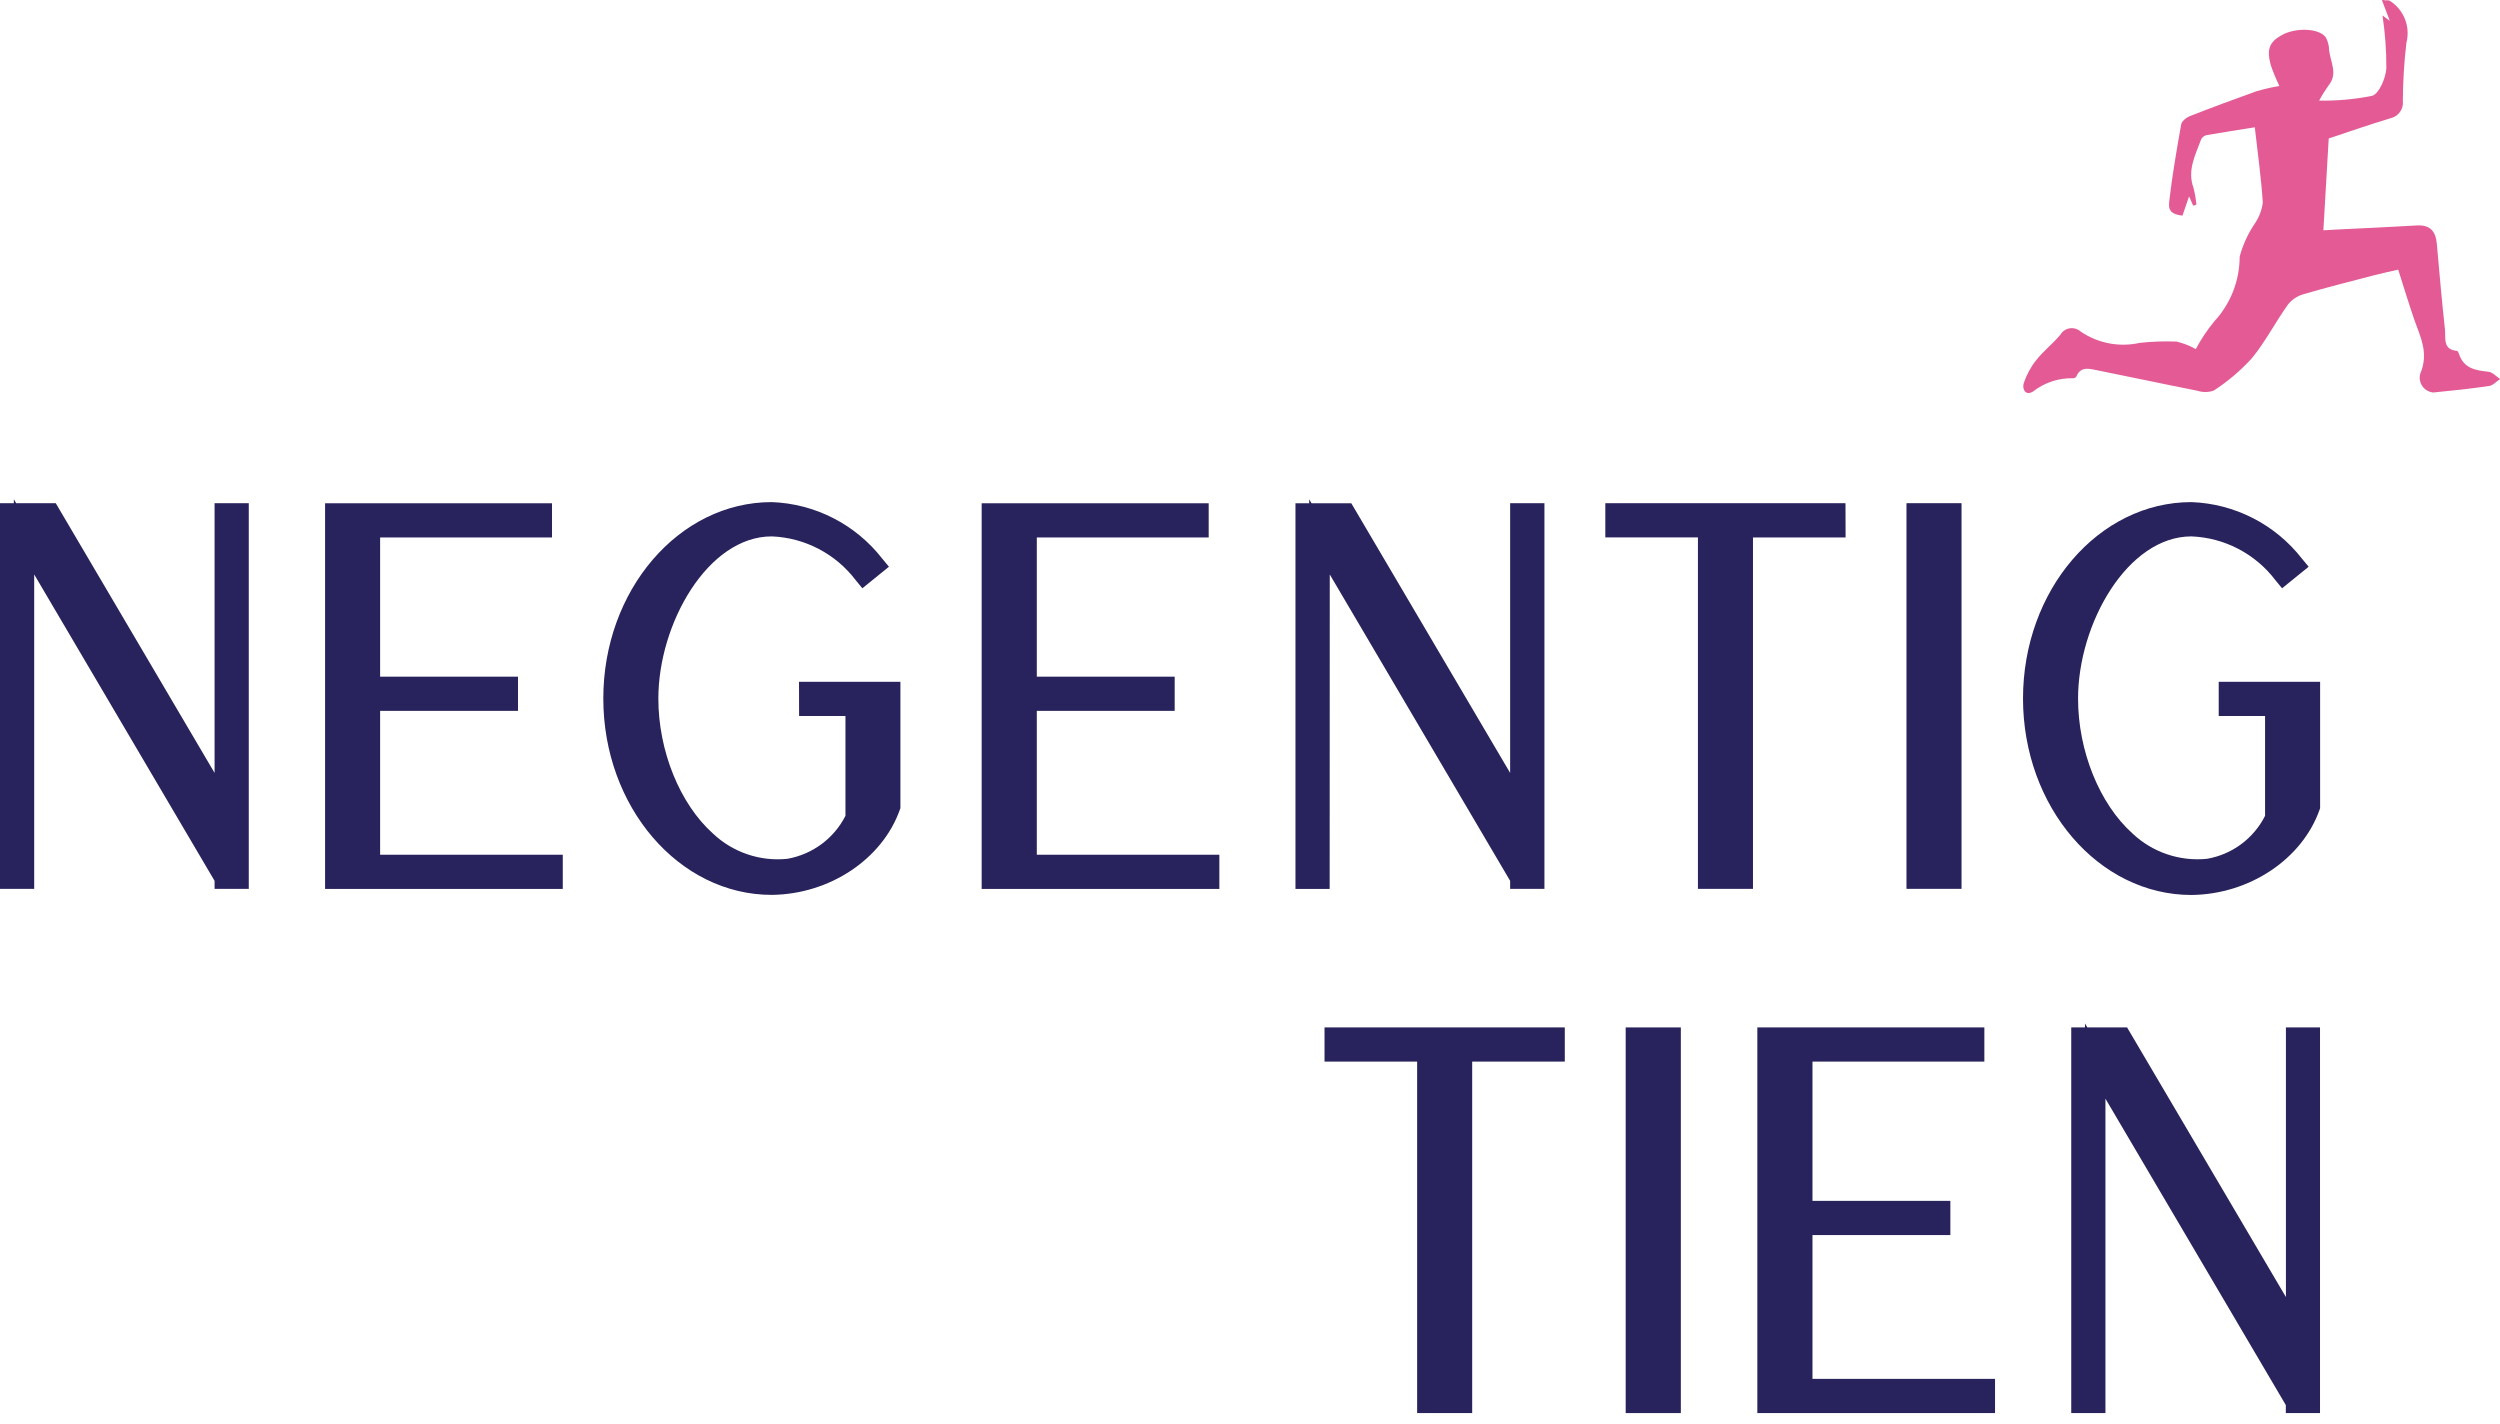
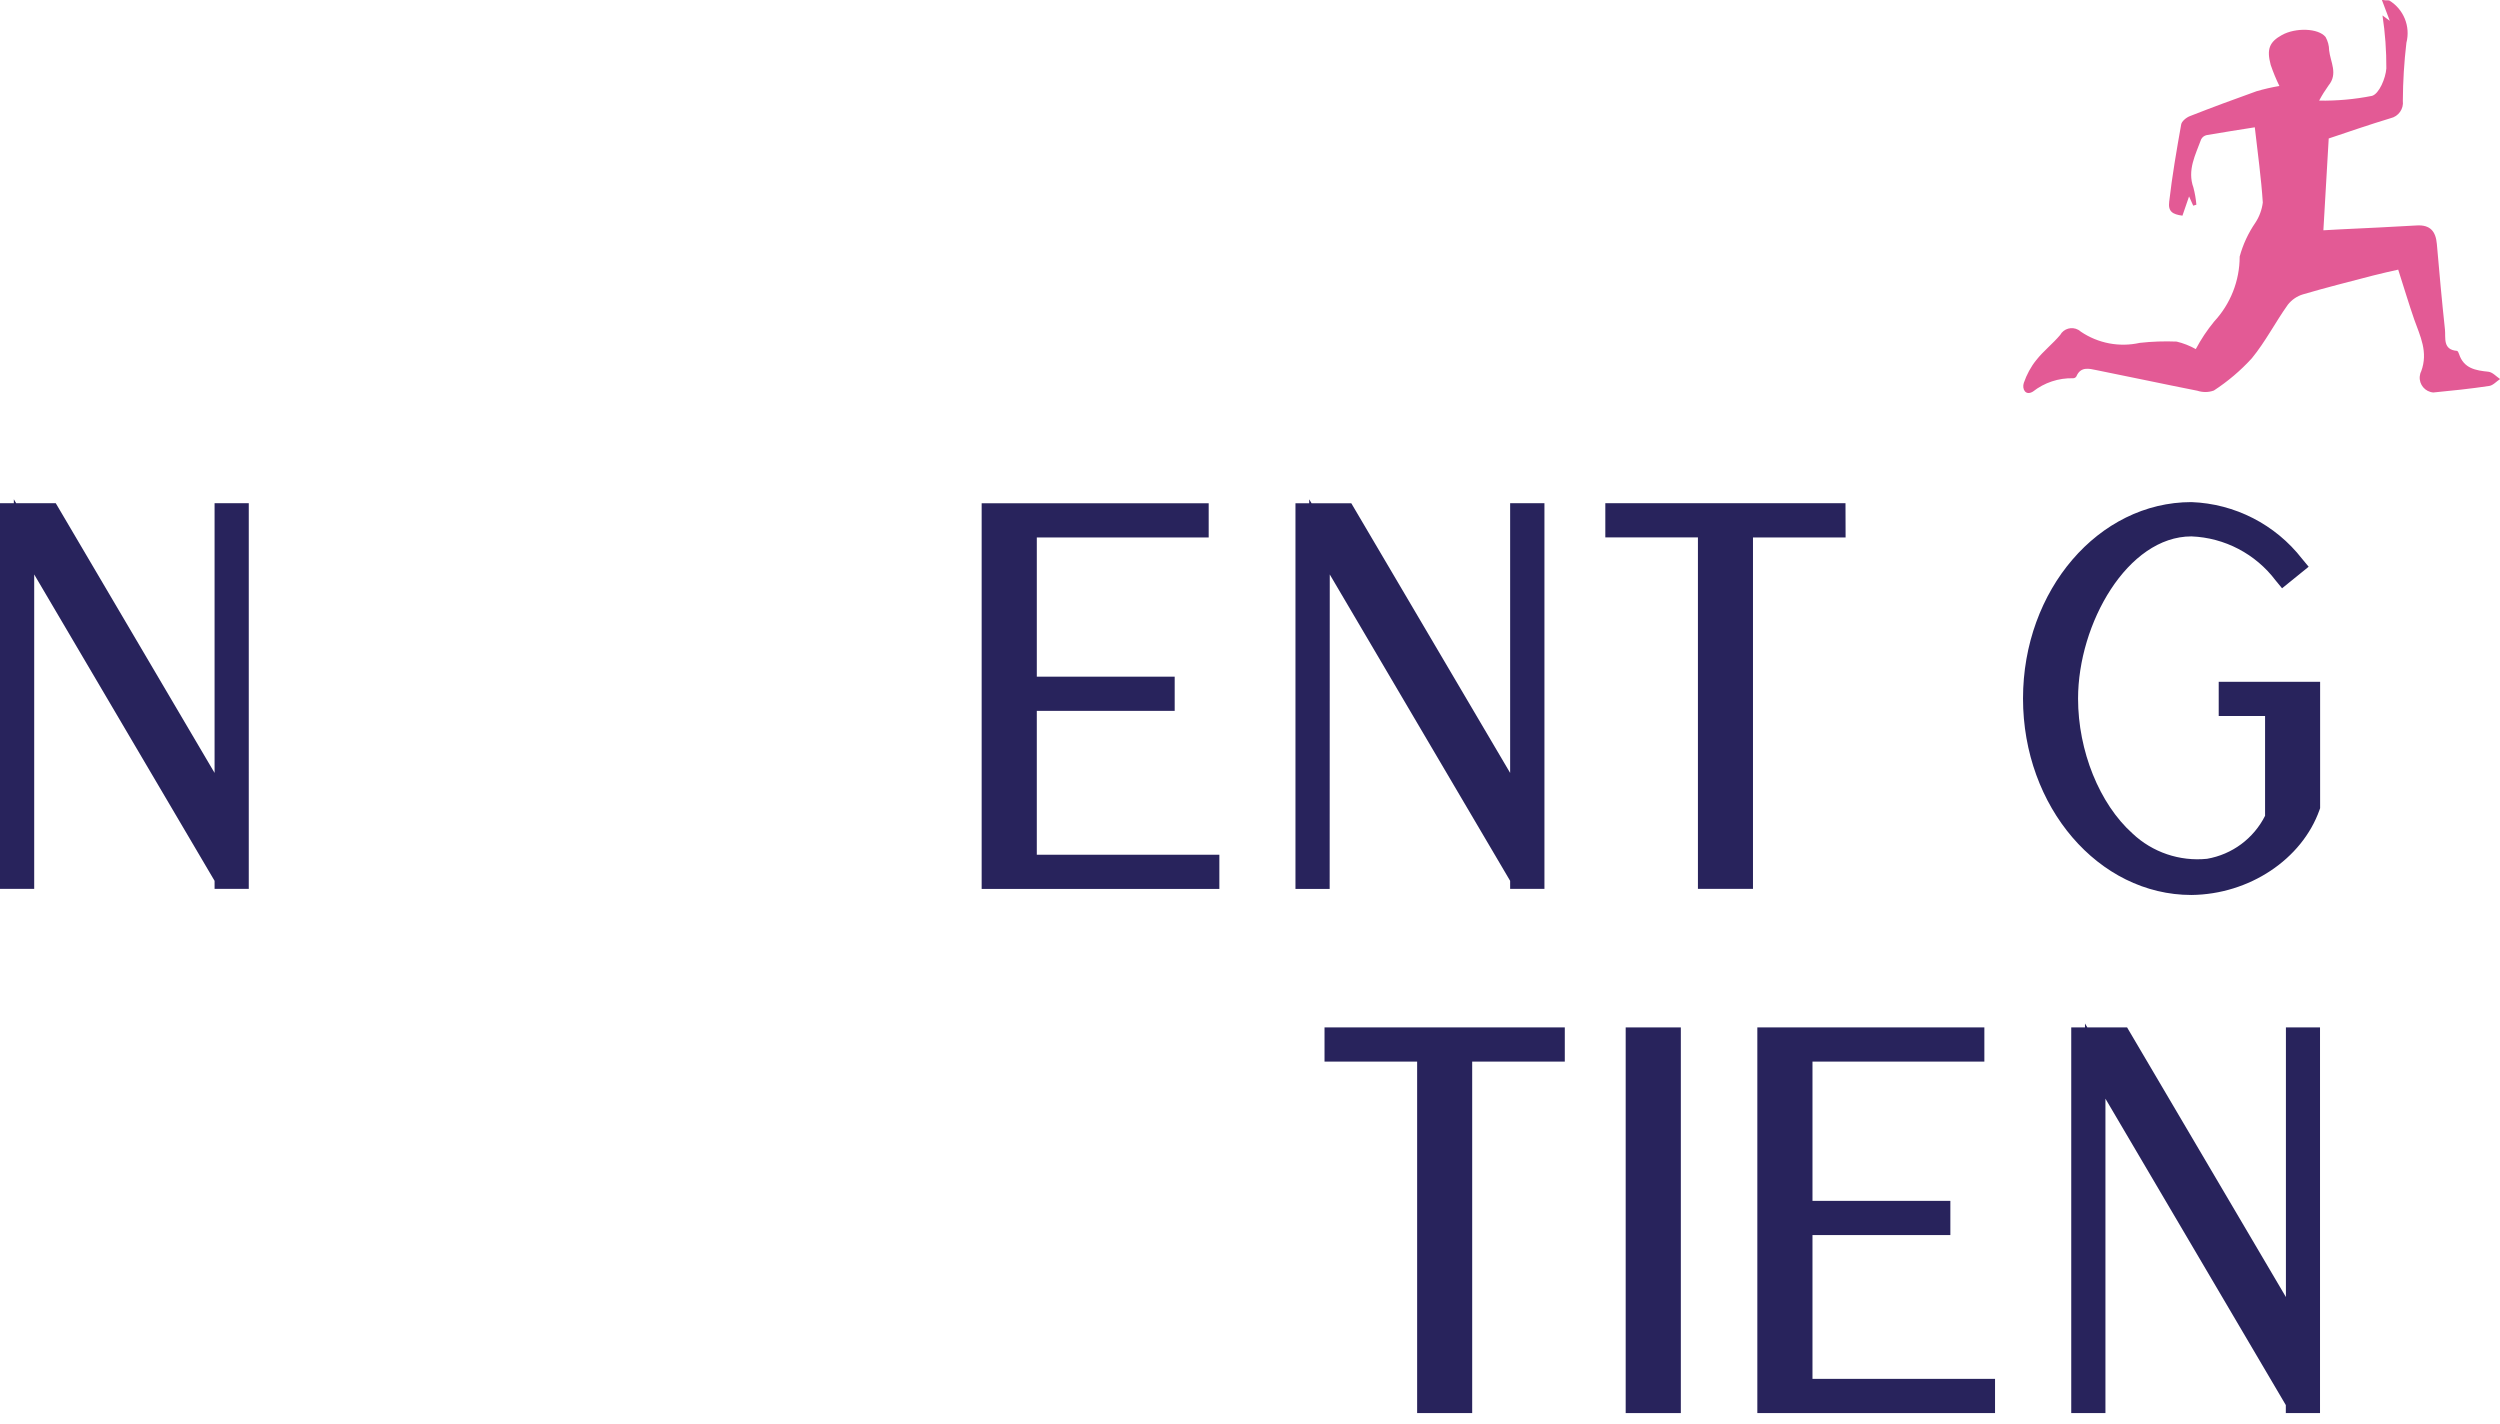
<svg xmlns="http://www.w3.org/2000/svg" version="1.1" id="Layer_1" x="0px" y="0px" viewBox="0 0 252.94 144.05" enable-background="new 0 0 252.94 144.05" xml:space="preserve">
  <g>
    <path id="Path_1_1_" fill="#28235C" d="M1.39,50.91H0v39.02h3.46V58.12l18.25,31v0.81h3.46V50.91h-3.46V78.2L5.64,50.91H1.63   l-0.23-0.4V50.91z" />
-     <path id="Path_2_1_" fill="#28235C" d="M38.46,71.92h13.95v-3.46H38.46V54.38h17.39v-3.46H32.89v39.02h24.05v-3.46H38.46V71.92z" />
    <g id="Group_1_1_" transform="translate(278 38)">
-       <path id="Path_3_1_" fill="#28235C" d="M-197.15,34.44h4.69v10.1c-1.16,2.29-3.34,3.9-5.87,4.35c-2.77,0.29-5.52-0.65-7.54-2.56    c-3.35-3-5.52-8.36-5.52-13.65c0-7.59,5.01-16.41,11.47-16.41c3.36,0.13,6.49,1.77,8.52,4.46l0.65,0.79l2.69-2.18l-0.67-0.81    c-2.7-3.47-6.79-5.57-11.19-5.73c-9.4,0-17.04,8.92-17.04,19.87s7.64,19.87,17.04,19.87c5.85-0.06,11.18-3.6,12.96-8.61l0.06-0.17    V30.98h-10.26L-197.15,34.44z" />
      <path id="Path_4_1_" fill="#28235C" d="M-173.1,33.92h13.95v-3.46h-13.95V16.38h17.39v-3.46h-22.97v39.02h24.05v-3.46h-18.47    V33.92z" />
      <path id="Path_5_1_" fill="#28235C" d="M-143.46,20.12l18.25,31v0.81h3.47V12.91h-3.47V40.2l-16.07-27.28h-4.02l-0.24-0.4v0.4    h-1.39v39.02h3.46L-143.46,20.12z" />
      <path id="Path_6_1_" fill="#28235C" d="M-91.28,12.91h-24.3v3.46h9.37v35.56h5.57V16.38h9.37L-91.28,12.91z" />
-       <rect id="Rectangle_1_1_" x="-85.11" y="12.91" fill="#28235C" width="5.57" height="39.02" />
      <path id="Path_7_1_" fill="#28235C" d="M-56.28,52.55c5.85-0.06,11.18-3.6,12.96-8.61l0.06-0.17V30.98h-10.26v3.46h4.69v10.1    c-1.16,2.3-3.33,3.91-5.87,4.35c-2.76,0.28-5.52-0.65-7.54-2.56c-3.35-3-5.51-8.36-5.51-13.65c0-7.59,5.01-16.41,11.47-16.41    c3.36,0.13,6.49,1.77,8.52,4.46l0.65,0.79l2.69-2.18l-0.67-0.81c-2.7-3.47-6.8-5.57-11.19-5.73c-9.4,0-17.04,8.91-17.04,19.87    S-65.68,52.55-56.28,52.55" />
      <path id="Path_8_1_" fill="#28235C" d="M-143.99,69.41h9.37v35.56h5.57V69.41h9.37v-3.46h-24.31V69.41z" />
      <rect id="Rectangle_2_1_" x="-113.52" y="65.95" fill="#28235C" width="5.58" height="39.02" />
      <path id="Path_9_1_" fill="#28235C" d="M-94.62,86.96h13.95V83.5h-13.95V69.41h17.39v-3.46h-22.97v39.02h24.05v-3.46h-18.47V86.96    z" />
      <path id="Path_10_1_" fill="#28235C" d="M-46.72,65.95v27.28l-16.07-27.28h-4.02l-0.24-0.4v0.4h-1.39v39.02h3.46V73.16l18.25,31    v0.81h3.46V65.95H-46.72z" />
      <path id="Path_11_1_" fill="#E35A95" d="M-36.28-37.96c1.47,0.88,2.18,2.63,1.75,4.29c-0.23,1.95-0.35,3.9-0.36,5.87    c0.1,0.82-0.44,1.58-1.24,1.76c-2.15,0.65-4.29,1.39-6.26,2.05c-0.17,2.99-0.35,6.08-0.54,9.29c0.57-0.04,1.09-0.06,1.61-0.09    c2.61-0.13,5.23-0.24,7.84-0.4c1.37-0.08,1.92,0.61,2.03,1.87c0.25,2.89,0.51,5.77,0.82,8.65c0.09,0.85-0.25,2.05,1.22,2.17    c0.08,0.01,0.17,0.2,0.21,0.33c0.48,1.45,1.67,1.65,2.97,1.78c0.42,0.05,0.79,0.48,1.18,0.74c-0.37,0.24-0.72,0.65-1.11,0.7    c-1.88,0.28-3.76,0.48-5.65,0.66c-0.83-0.07-1.44-0.8-1.37-1.62c0.02-0.18,0.06-0.36,0.15-0.53c0.72-1.96-0.11-3.55-0.71-5.24    c-0.55-1.59-1.03-3.2-1.62-5.04c-0.72,0.17-1.65,0.36-2.56,0.6c-2.36,0.62-4.73,1.21-7.07,1.9c-0.61,0.18-1.14,0.55-1.53,1.04    c-1.27,1.78-2.27,3.75-3.65,5.43c-1.14,1.25-2.43,2.34-3.84,3.26c-0.54,0.2-1.13,0.2-1.68,0.02c-3.4-0.67-6.79-1.4-10.19-2.08    c-0.76-0.16-1.61-0.39-2.04,0.63c-0.07,0.12-0.2,0.19-0.33,0.19c-1.47-0.04-2.91,0.44-4.07,1.35c-0.76,0.46-1.12-0.28-0.92-0.88    c0.29-0.84,0.71-1.63,1.27-2.32c0.72-0.91,1.67-1.65,2.41-2.53c0.36-0.65,1.18-0.88,1.83-0.52c0.09,0.05,0.17,0.11,0.25,0.18    c1.75,1.19,3.91,1.6,5.97,1.14c1.24-0.14,2.49-0.18,3.73-0.13c0.68,0.16,1.33,0.42,1.94,0.76c0.53-0.99,1.15-1.93,1.86-2.79    c1.66-1.79,2.58-4.13,2.58-6.57c0.33-1.22,0.87-2.38,1.59-3.43c0.4-0.61,0.66-1.31,0.75-2.04c-0.16-2.48-0.51-4.95-0.81-7.61    c-1.59,0.25-3.23,0.51-4.87,0.79c-0.24,0.05-0.45,0.21-0.56,0.43c-0.57,1.57-1.42,3.1-0.78,4.88c0.15,0.57,0.25,1.15,0.3,1.73    c-0.11,0.04-0.22,0.07-0.32,0.1c-0.1-0.22-0.19-0.44-0.42-0.94c-0.27,0.78-0.47,1.35-0.67,1.95c-1.01-0.13-1.47-0.43-1.34-1.42    c0.3-2.61,0.75-5.21,1.21-7.8c0.05-0.33,0.52-0.71,0.88-0.85c2.24-0.88,4.49-1.71,6.75-2.52c0.76-0.22,1.53-0.4,2.31-0.53    c-0.34-0.69-0.63-1.4-0.88-2.13c-0.43-1.6-0.13-2.33,1.14-3.03c1.38-0.76,3.67-0.7,4.41,0.2c0.23,0.41,0.36,0.88,0.36,1.35    c0.13,1.18,0.92,2.37-0.06,3.56c-0.35,0.49-0.67,1-0.95,1.53c1.79,0.03,3.59-0.13,5.35-0.48c0.72-0.21,1.38-1.78,1.45-2.78    c0.01-1.79-0.12-3.58-0.39-5.36c0.06,0.05,0.31,0.23,0.74,0.55c-0.31-0.83-0.55-1.48-0.81-2.14    C-36.8-37.97-36.54-37.95-36.28-37.96" />
    </g>
  </g>
</svg>